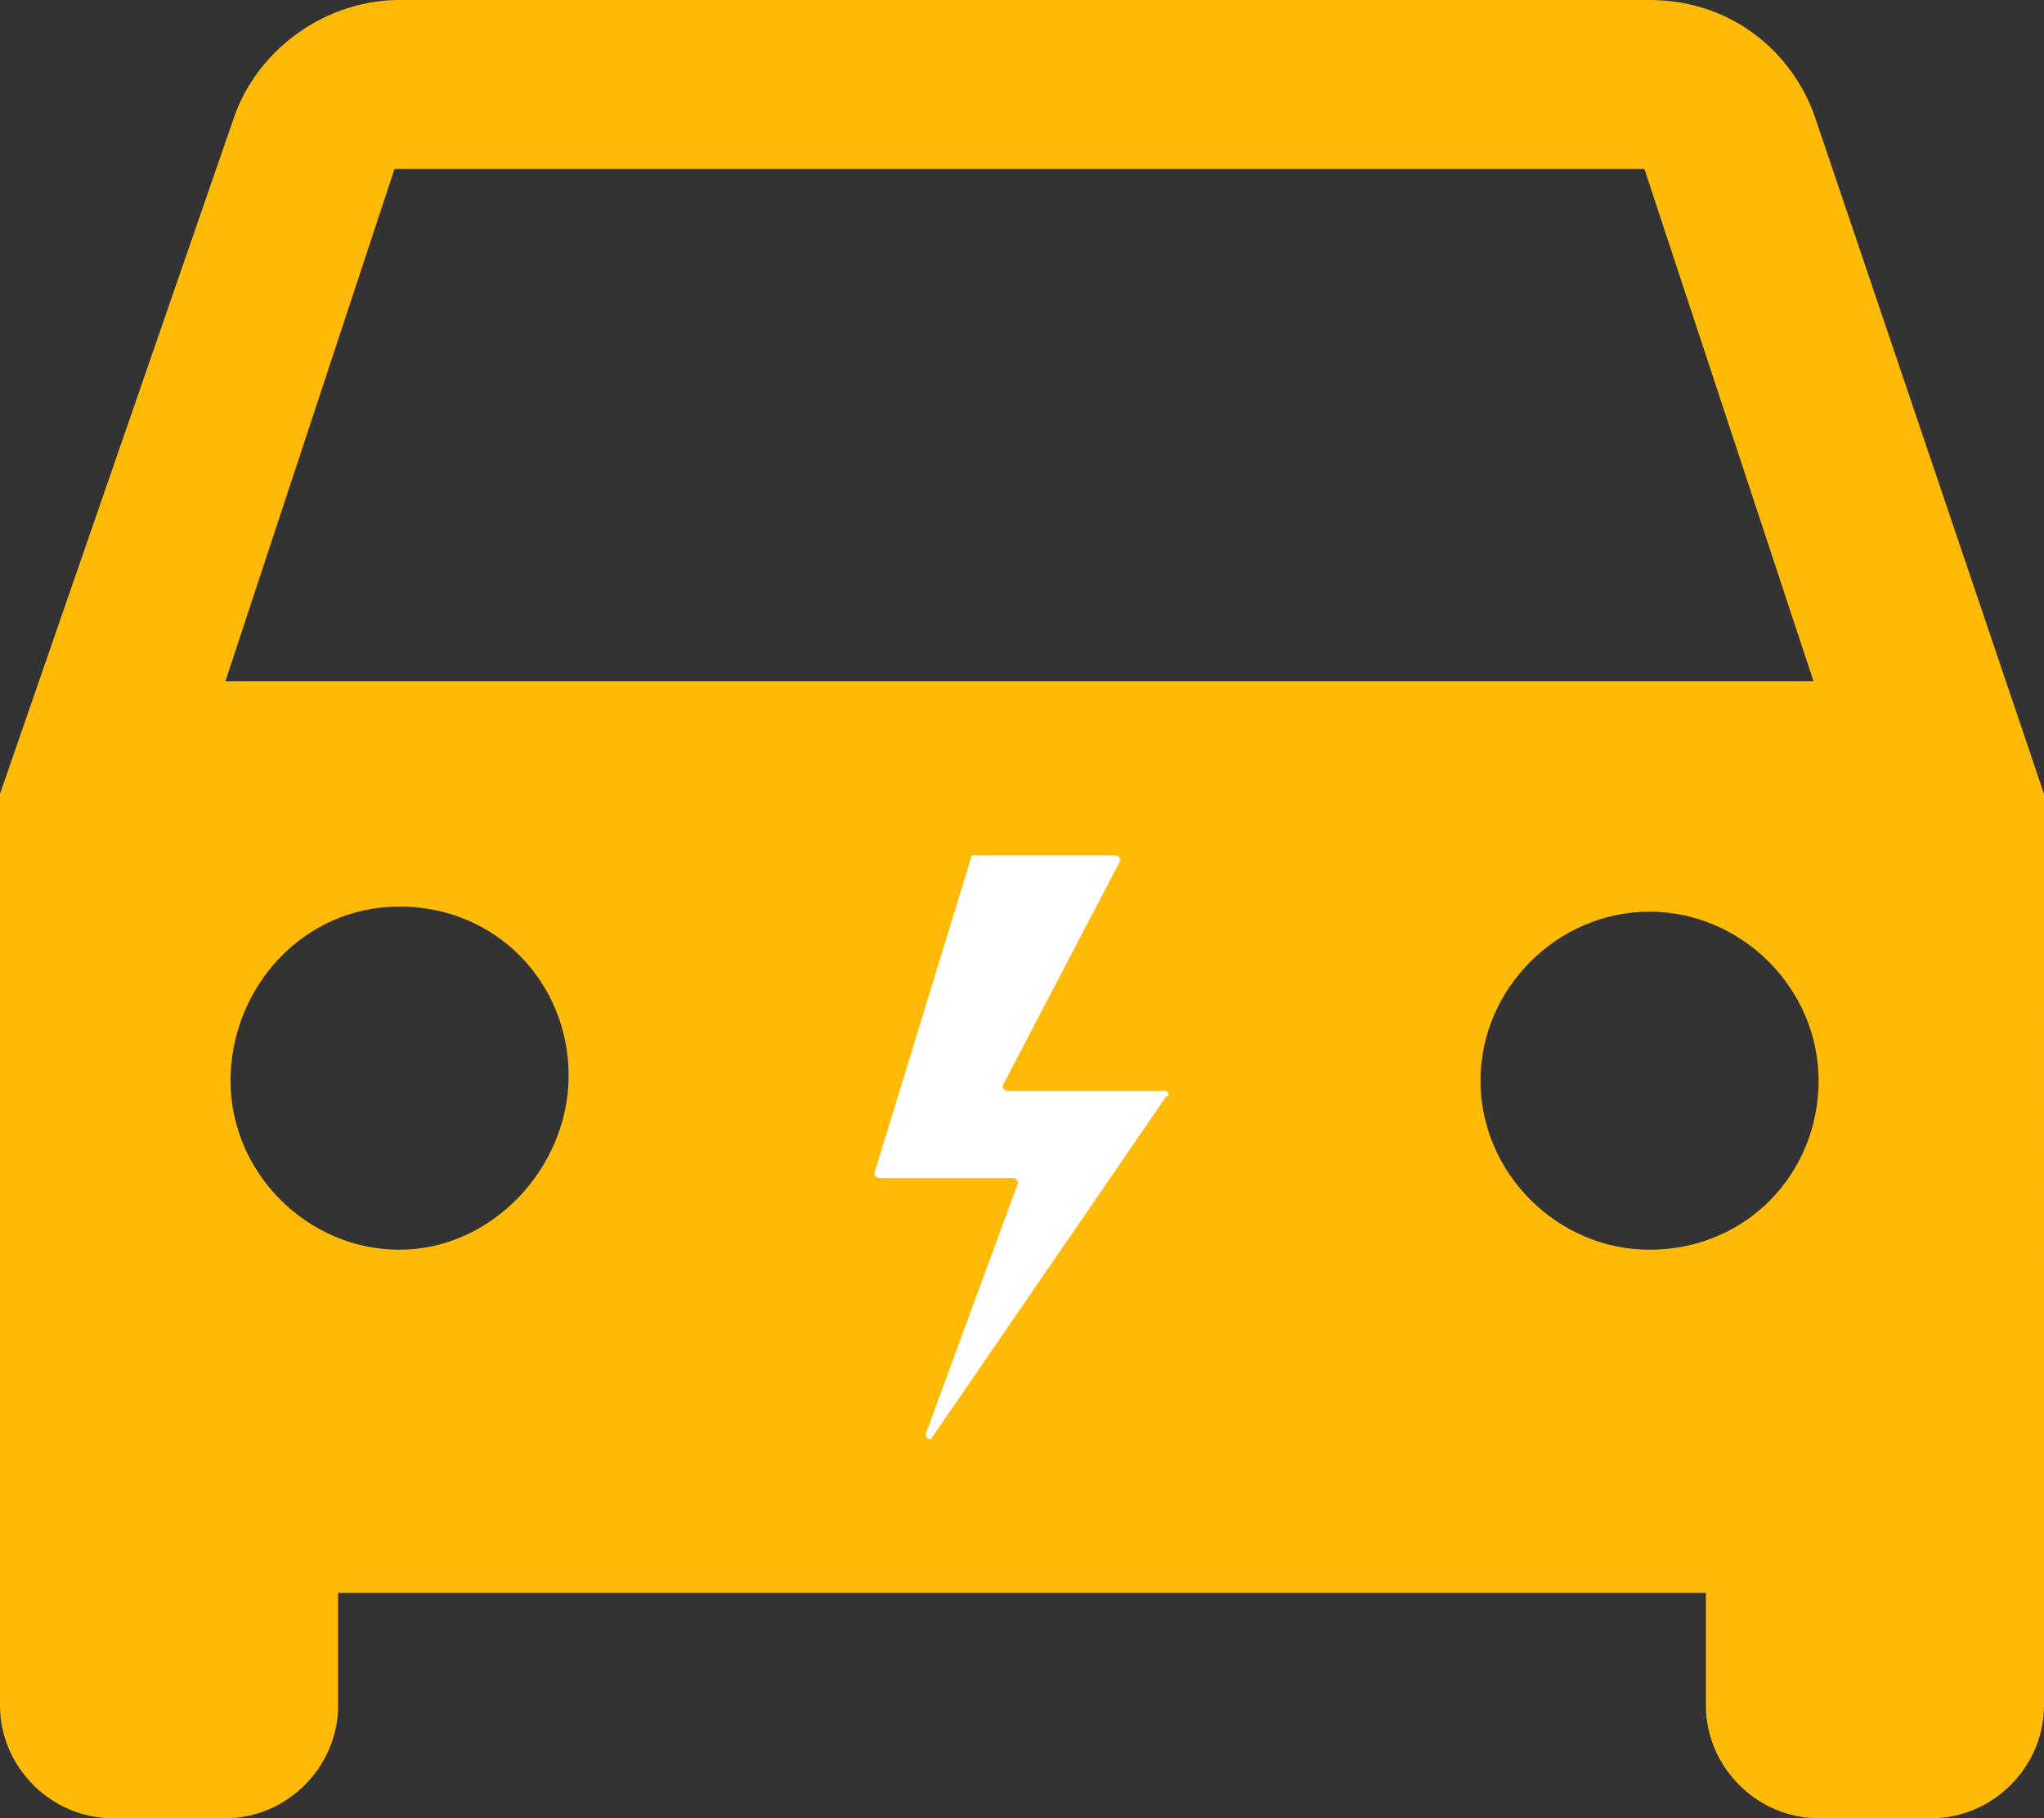
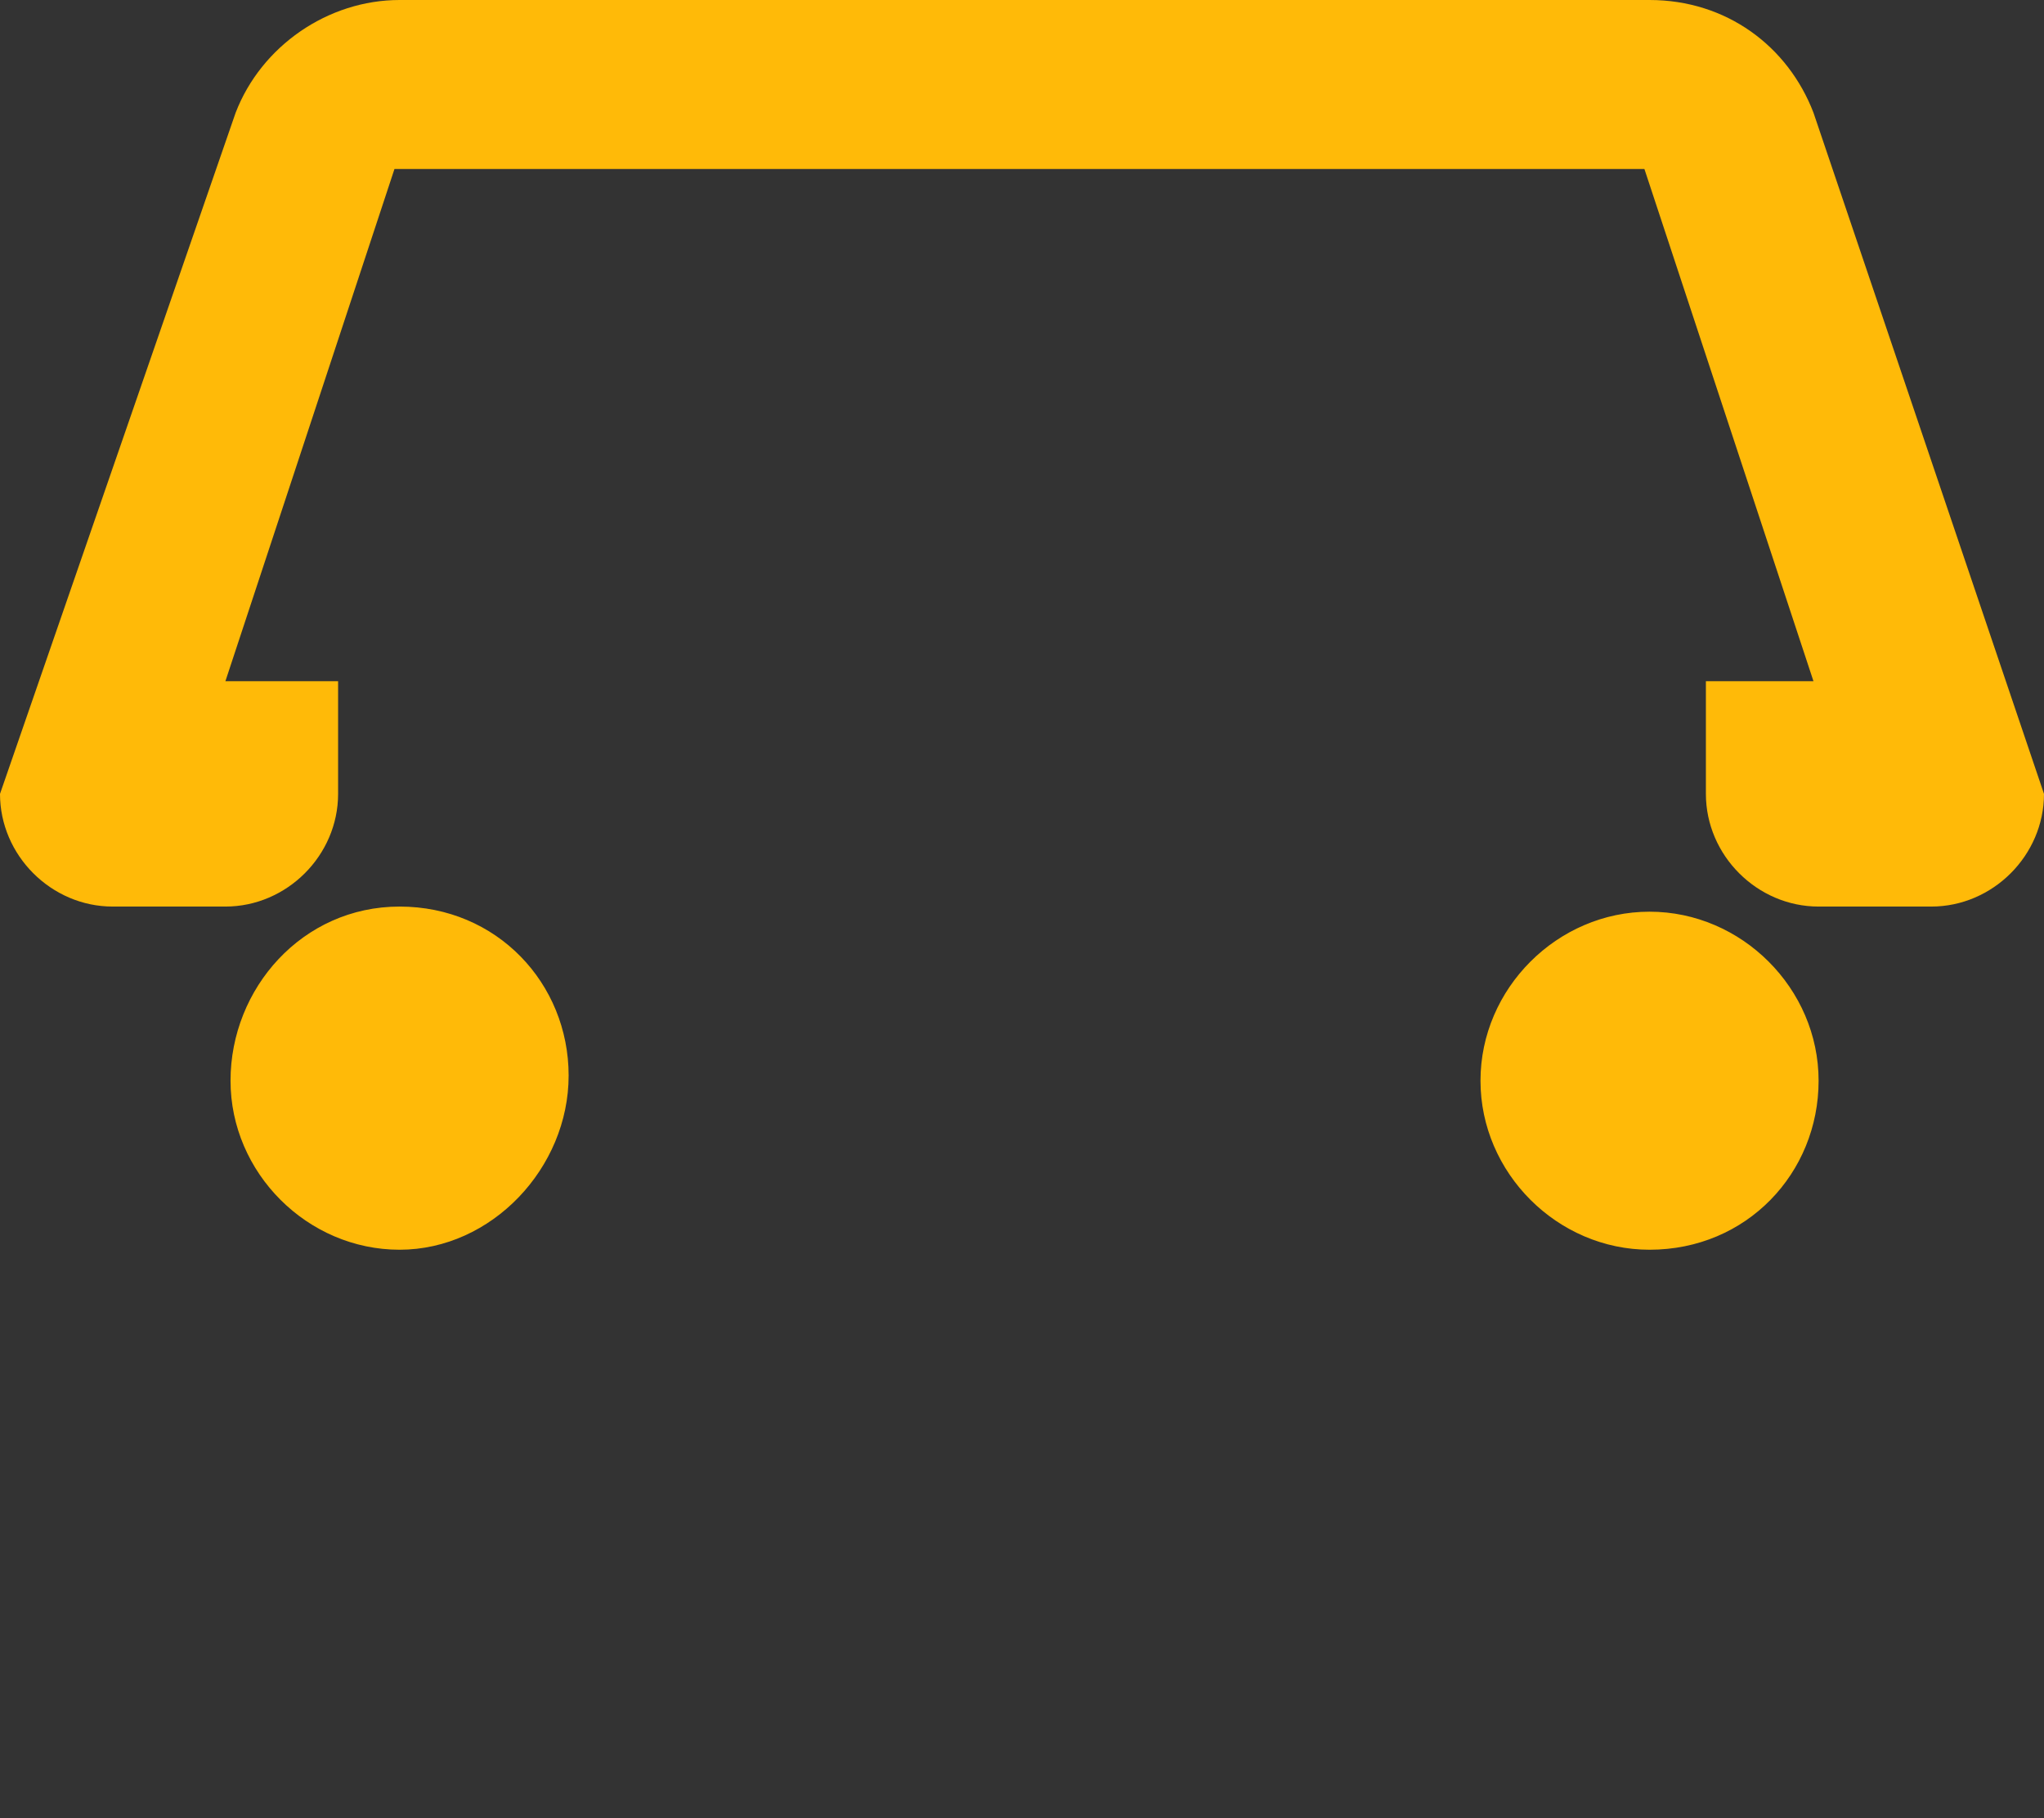
<svg xmlns="http://www.w3.org/2000/svg" id="Lager_18" data-name="Lager 18" viewBox="0 0 39.9 35.5">
  <rect x="0" y="0" width="39.9" height="35.5" fill="#333333" stroke="none" />
  <defs>
    <style>
      .cls-1 {
        fill: #fff;
      }

      .cls-1, .cls-2 {
        stroke-width: 0px;
      }

      .cls-2 {
        fill: #ffba08;
      }
    </style>
  </defs>
-   <path id="ic_time_to_leave_24px" data-name="ic time to leave 24px" class="cls-2" d="m35.4,2.2c-.5-1.3-1.7-2.2-3.2-2.2H7.8c-1.4,0-2.7.9-3.2,2.2L0,15.5v17.8c0,1.2,1,2.2,2.2,2.2h2.2c1.2,0,2.2-1,2.2-2.2v-2.2h26.7v2.2c0,1.2,1,2.2,2.2,2.2h2.2c1.2,0,2.2-1,2.2-2.2V15.5l-4.5-13.3h0ZM7.8,24.4c-1.8,0-3.3-1.5-3.3-3.3s1.4-3.4,3.3-3.4,3.3,1.5,3.3,3.3-1.5,3.4-3.3,3.4Zm24.4,0c-1.8,0-3.3-1.5-3.3-3.3s1.5-3.3,3.3-3.3,3.3,1.5,3.3,3.3-1.4,3.3-3.3,3.3ZM4.4,13.3L7.7,3.3h24.4l3.3,10H4.4Z" />
-   <path class="cls-1" d="m18.07,28l1.8-4.9s0-.1-.1-.1h-2.6s-.1,0-.1-.1l1.9-6.2h2.8s.1,0,.1.1l-2.3,4.4s0,.1.1.1h3.1s.1.1,0,.1l-4.6,6.7s-.1,0-.1-.1h0Z" />
+   <path id="ic_time_to_leave_24px" data-name="ic time to leave 24px" class="cls-2" d="m35.4,2.2c-.5-1.3-1.7-2.2-3.2-2.2H7.8c-1.4,0-2.7.9-3.2,2.2L0,15.5c0,1.2,1,2.2,2.2,2.2h2.2c1.2,0,2.2-1,2.2-2.2v-2.2h26.7v2.2c0,1.2,1,2.2,2.2,2.2h2.2c1.2,0,2.2-1,2.2-2.2V15.5l-4.5-13.3h0ZM7.8,24.4c-1.8,0-3.3-1.5-3.3-3.3s1.4-3.4,3.3-3.4,3.3,1.5,3.3,3.3-1.5,3.4-3.3,3.4Zm24.4,0c-1.8,0-3.3-1.5-3.3-3.3s1.5-3.3,3.3-3.3,3.3,1.5,3.3,3.3-1.4,3.3-3.3,3.3ZM4.4,13.3L7.7,3.3h24.4l3.3,10H4.4Z" />
</svg>